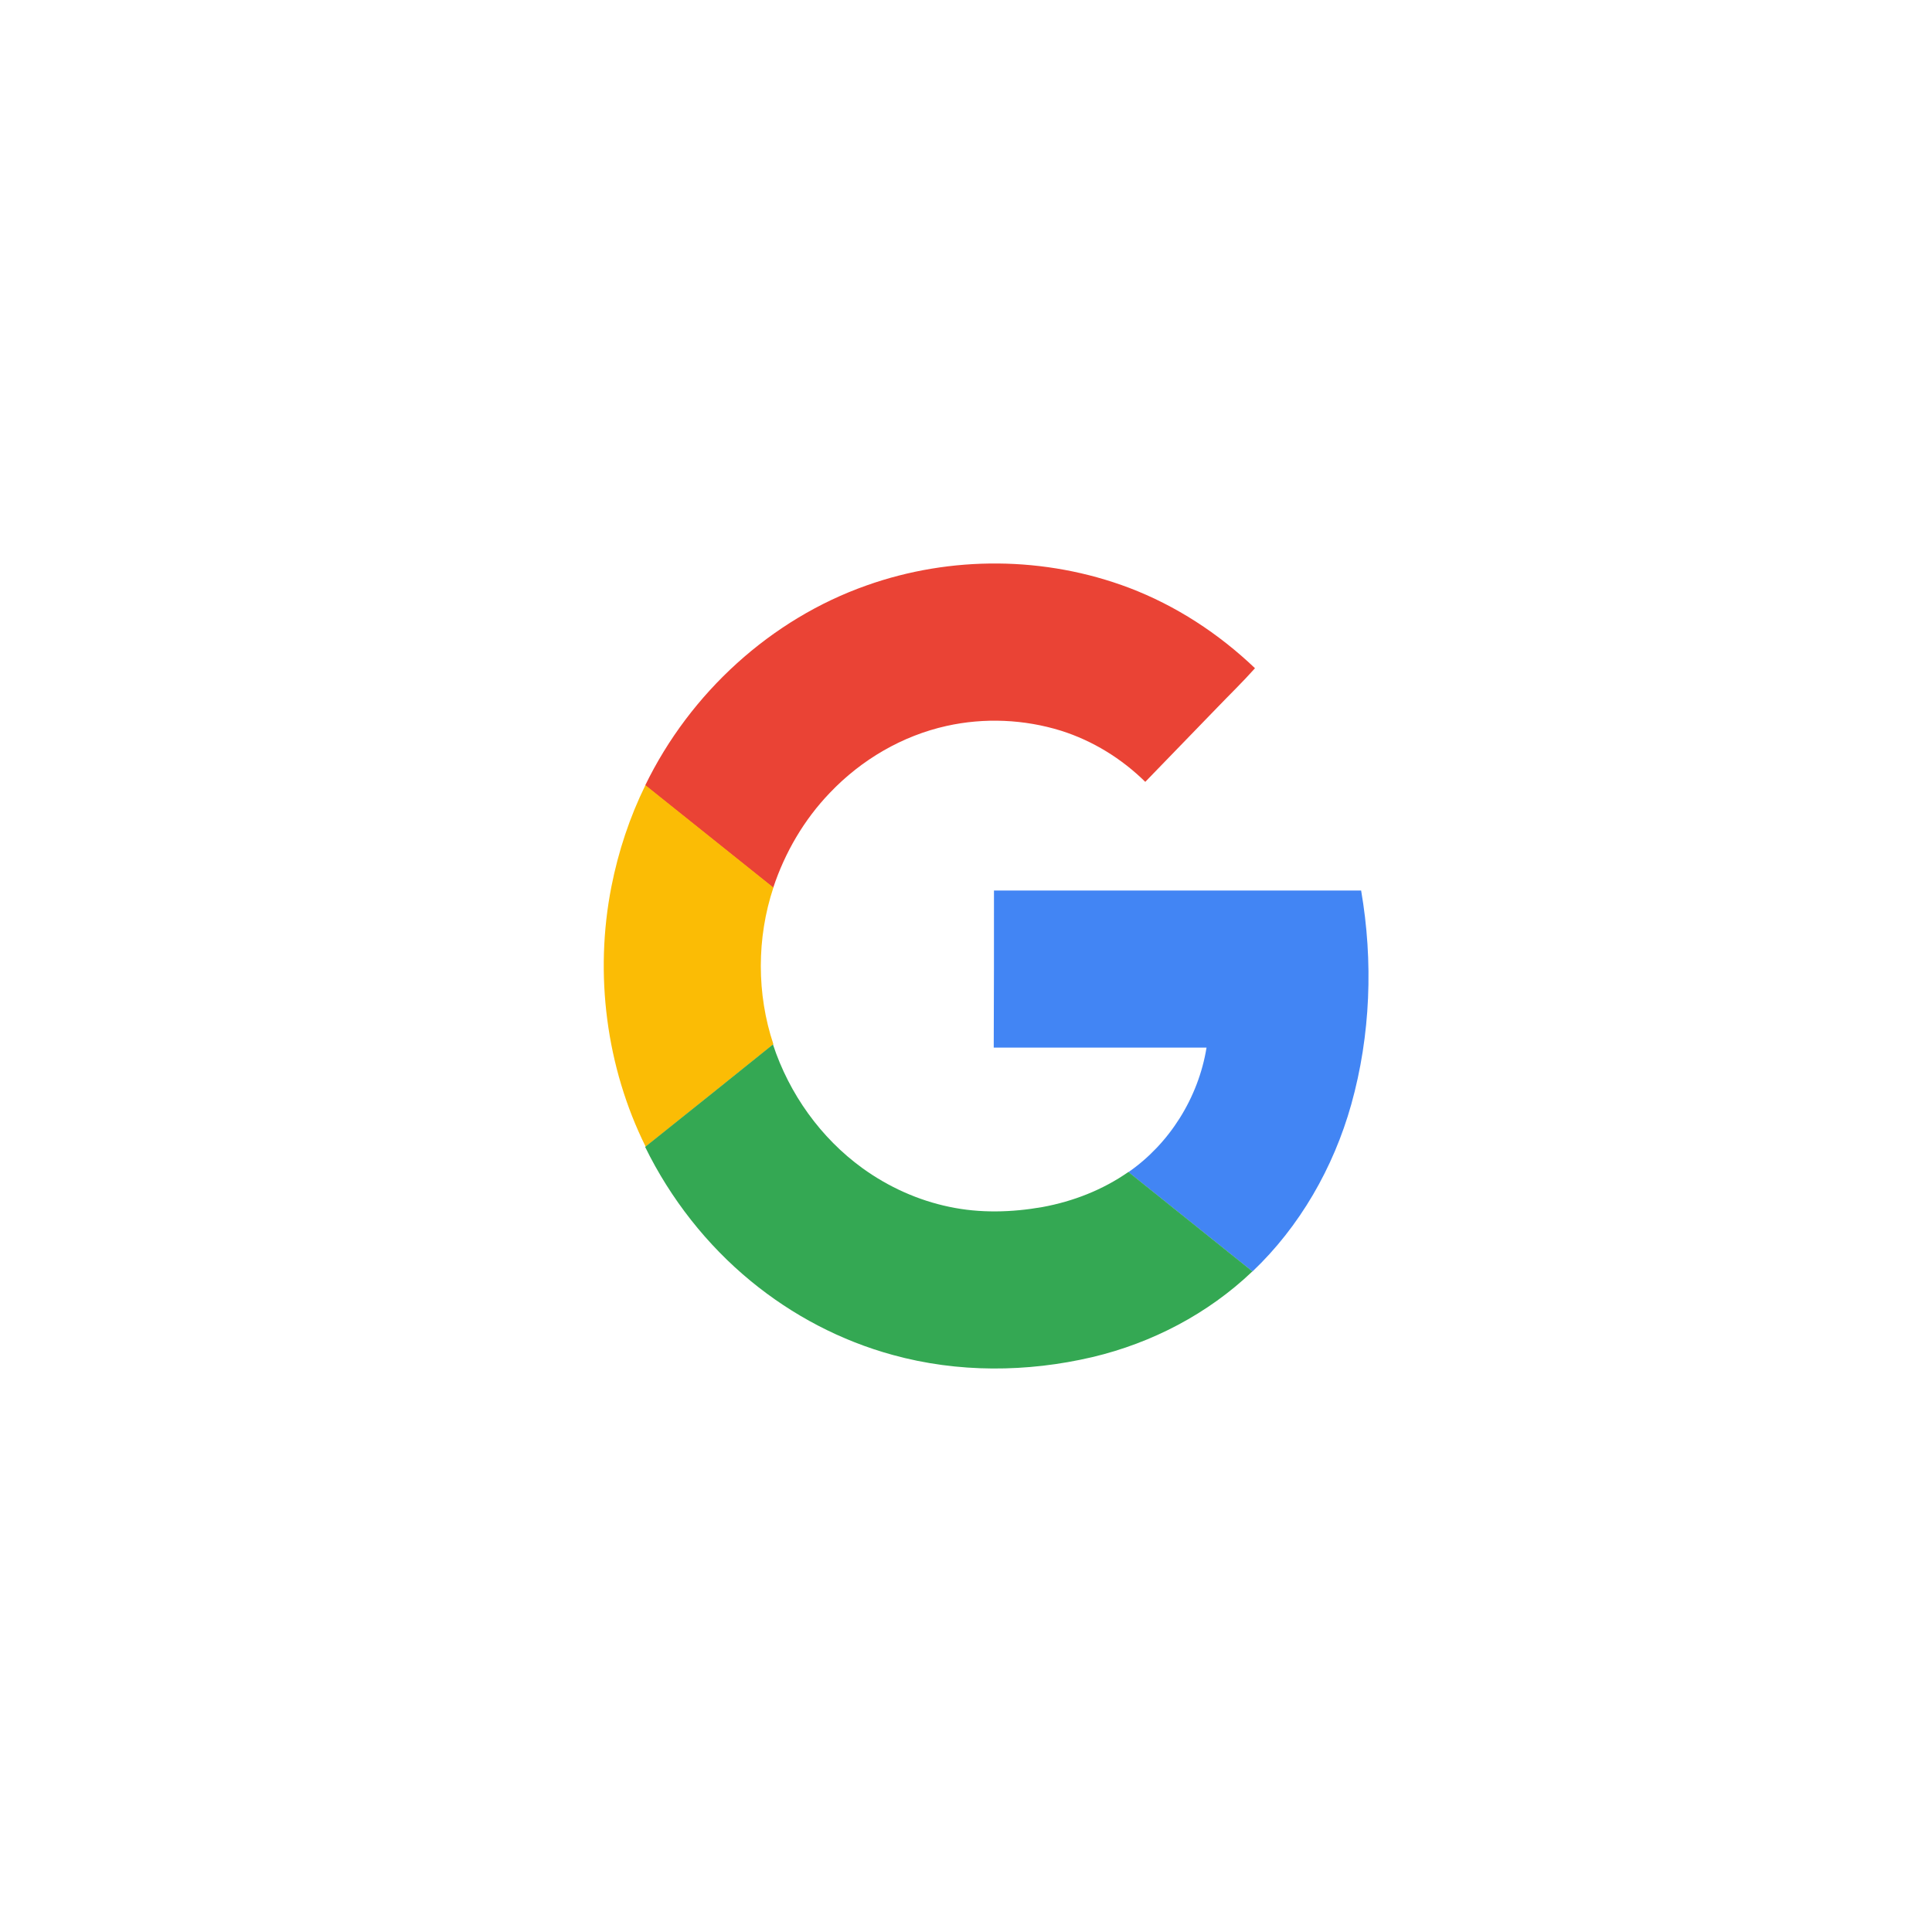
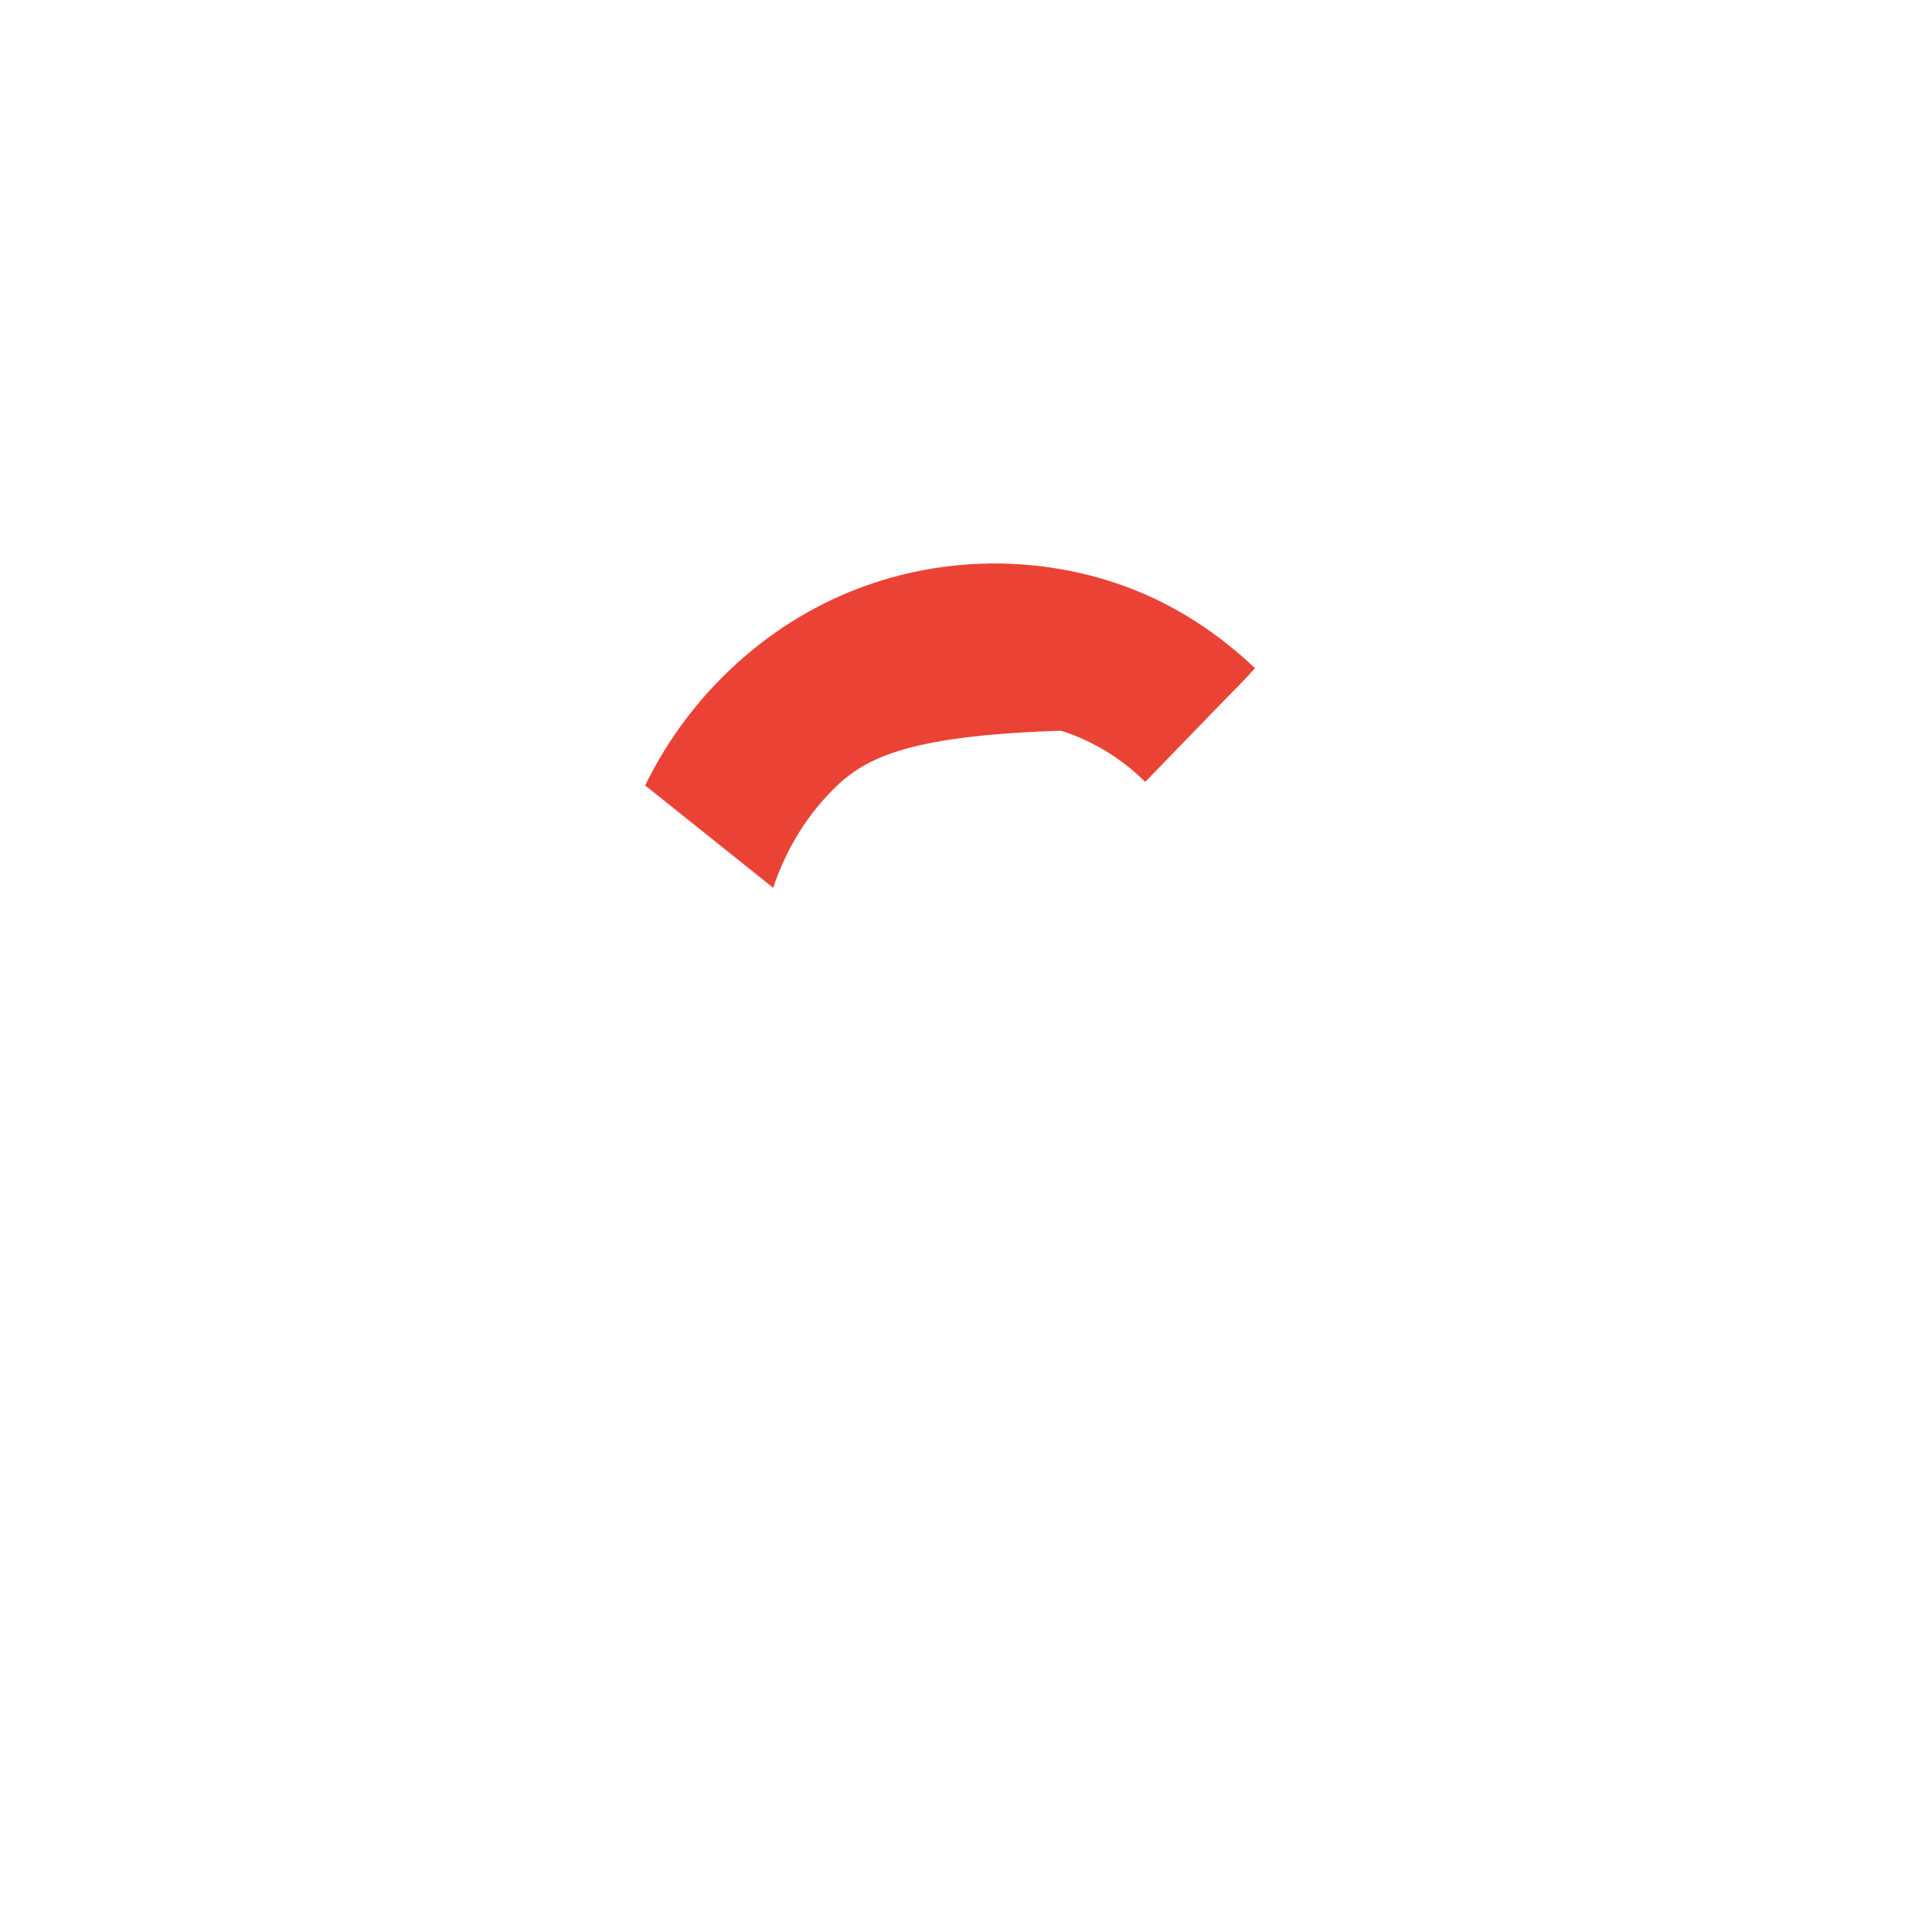
<svg xmlns="http://www.w3.org/2000/svg" width="48" height="48" viewBox="0 0 48 48" fill="none">
-   <path d="M21.524 14.547C23.621 13.8 25.971 13.816 28.057 14.606C29.214 15.047 30.273 15.736 31.18 16.602C30.878 16.941 30.55 17.258 30.236 17.585C29.642 18.198 29.047 18.812 28.454 19.425C27.864 18.844 27.146 18.403 26.363 18.155C25.445 17.87 24.454 17.827 23.516 18.036C22.421 18.279 21.404 18.87 20.617 19.698C19.981 20.359 19.501 21.177 19.21 22.058C18.151 21.209 17.094 20.364 16.029 19.514C17.151 17.204 19.162 15.381 21.524 14.547Z" fill="#EA4335" />
-   <path d="M15.191 22.024C15.363 21.152 15.644 20.303 16.035 19.507C17.094 20.356 18.151 21.201 19.215 22.051C18.798 23.304 18.798 24.698 19.215 25.945C18.157 26.794 17.099 27.644 16.041 28.489C15.06 26.514 14.762 24.197 15.191 22.024Z" fill="#FBBC05" />
-   <path d="M24.694 22.125H33.817C34.12 23.883 34.053 25.718 33.572 27.438C33.13 29.015 32.289 30.477 31.117 31.59C30.091 30.767 29.063 29.945 28.036 29.121C29.053 28.416 29.773 27.276 29.976 26.028H24.689C24.695 24.727 24.695 23.425 24.695 22.123L24.694 22.125Z" fill="#4285F4" />
-   <path d="M16.03 28.493C17.088 27.65 18.146 26.799 19.204 25.949C19.61 27.182 20.393 28.272 21.425 29.021C22.072 29.489 22.812 29.823 23.583 29.983C24.345 30.145 25.132 30.123 25.898 29.989C26.66 29.849 27.394 29.564 28.035 29.117C29.062 29.941 30.09 30.763 31.116 31.587C30.006 32.646 28.614 33.367 27.143 33.716C25.517 34.098 23.796 34.109 22.18 33.663C20.898 33.313 19.693 32.683 18.655 31.829C17.566 30.936 16.659 29.785 16.028 28.495L16.03 28.493Z" fill="#34A853" />
+   <path d="M21.524 14.547C23.621 13.8 25.971 13.816 28.057 14.606C29.214 15.047 30.273 15.736 31.18 16.602C30.878 16.941 30.55 17.258 30.236 17.585C29.642 18.198 29.047 18.812 28.454 19.425C27.864 18.844 27.146 18.403 26.363 18.155C22.421 18.279 21.404 18.87 20.617 19.698C19.981 20.359 19.501 21.177 19.21 22.058C18.151 21.209 17.094 20.364 16.029 19.514C17.151 17.204 19.162 15.381 21.524 14.547Z" fill="#EA4335" />
</svg>